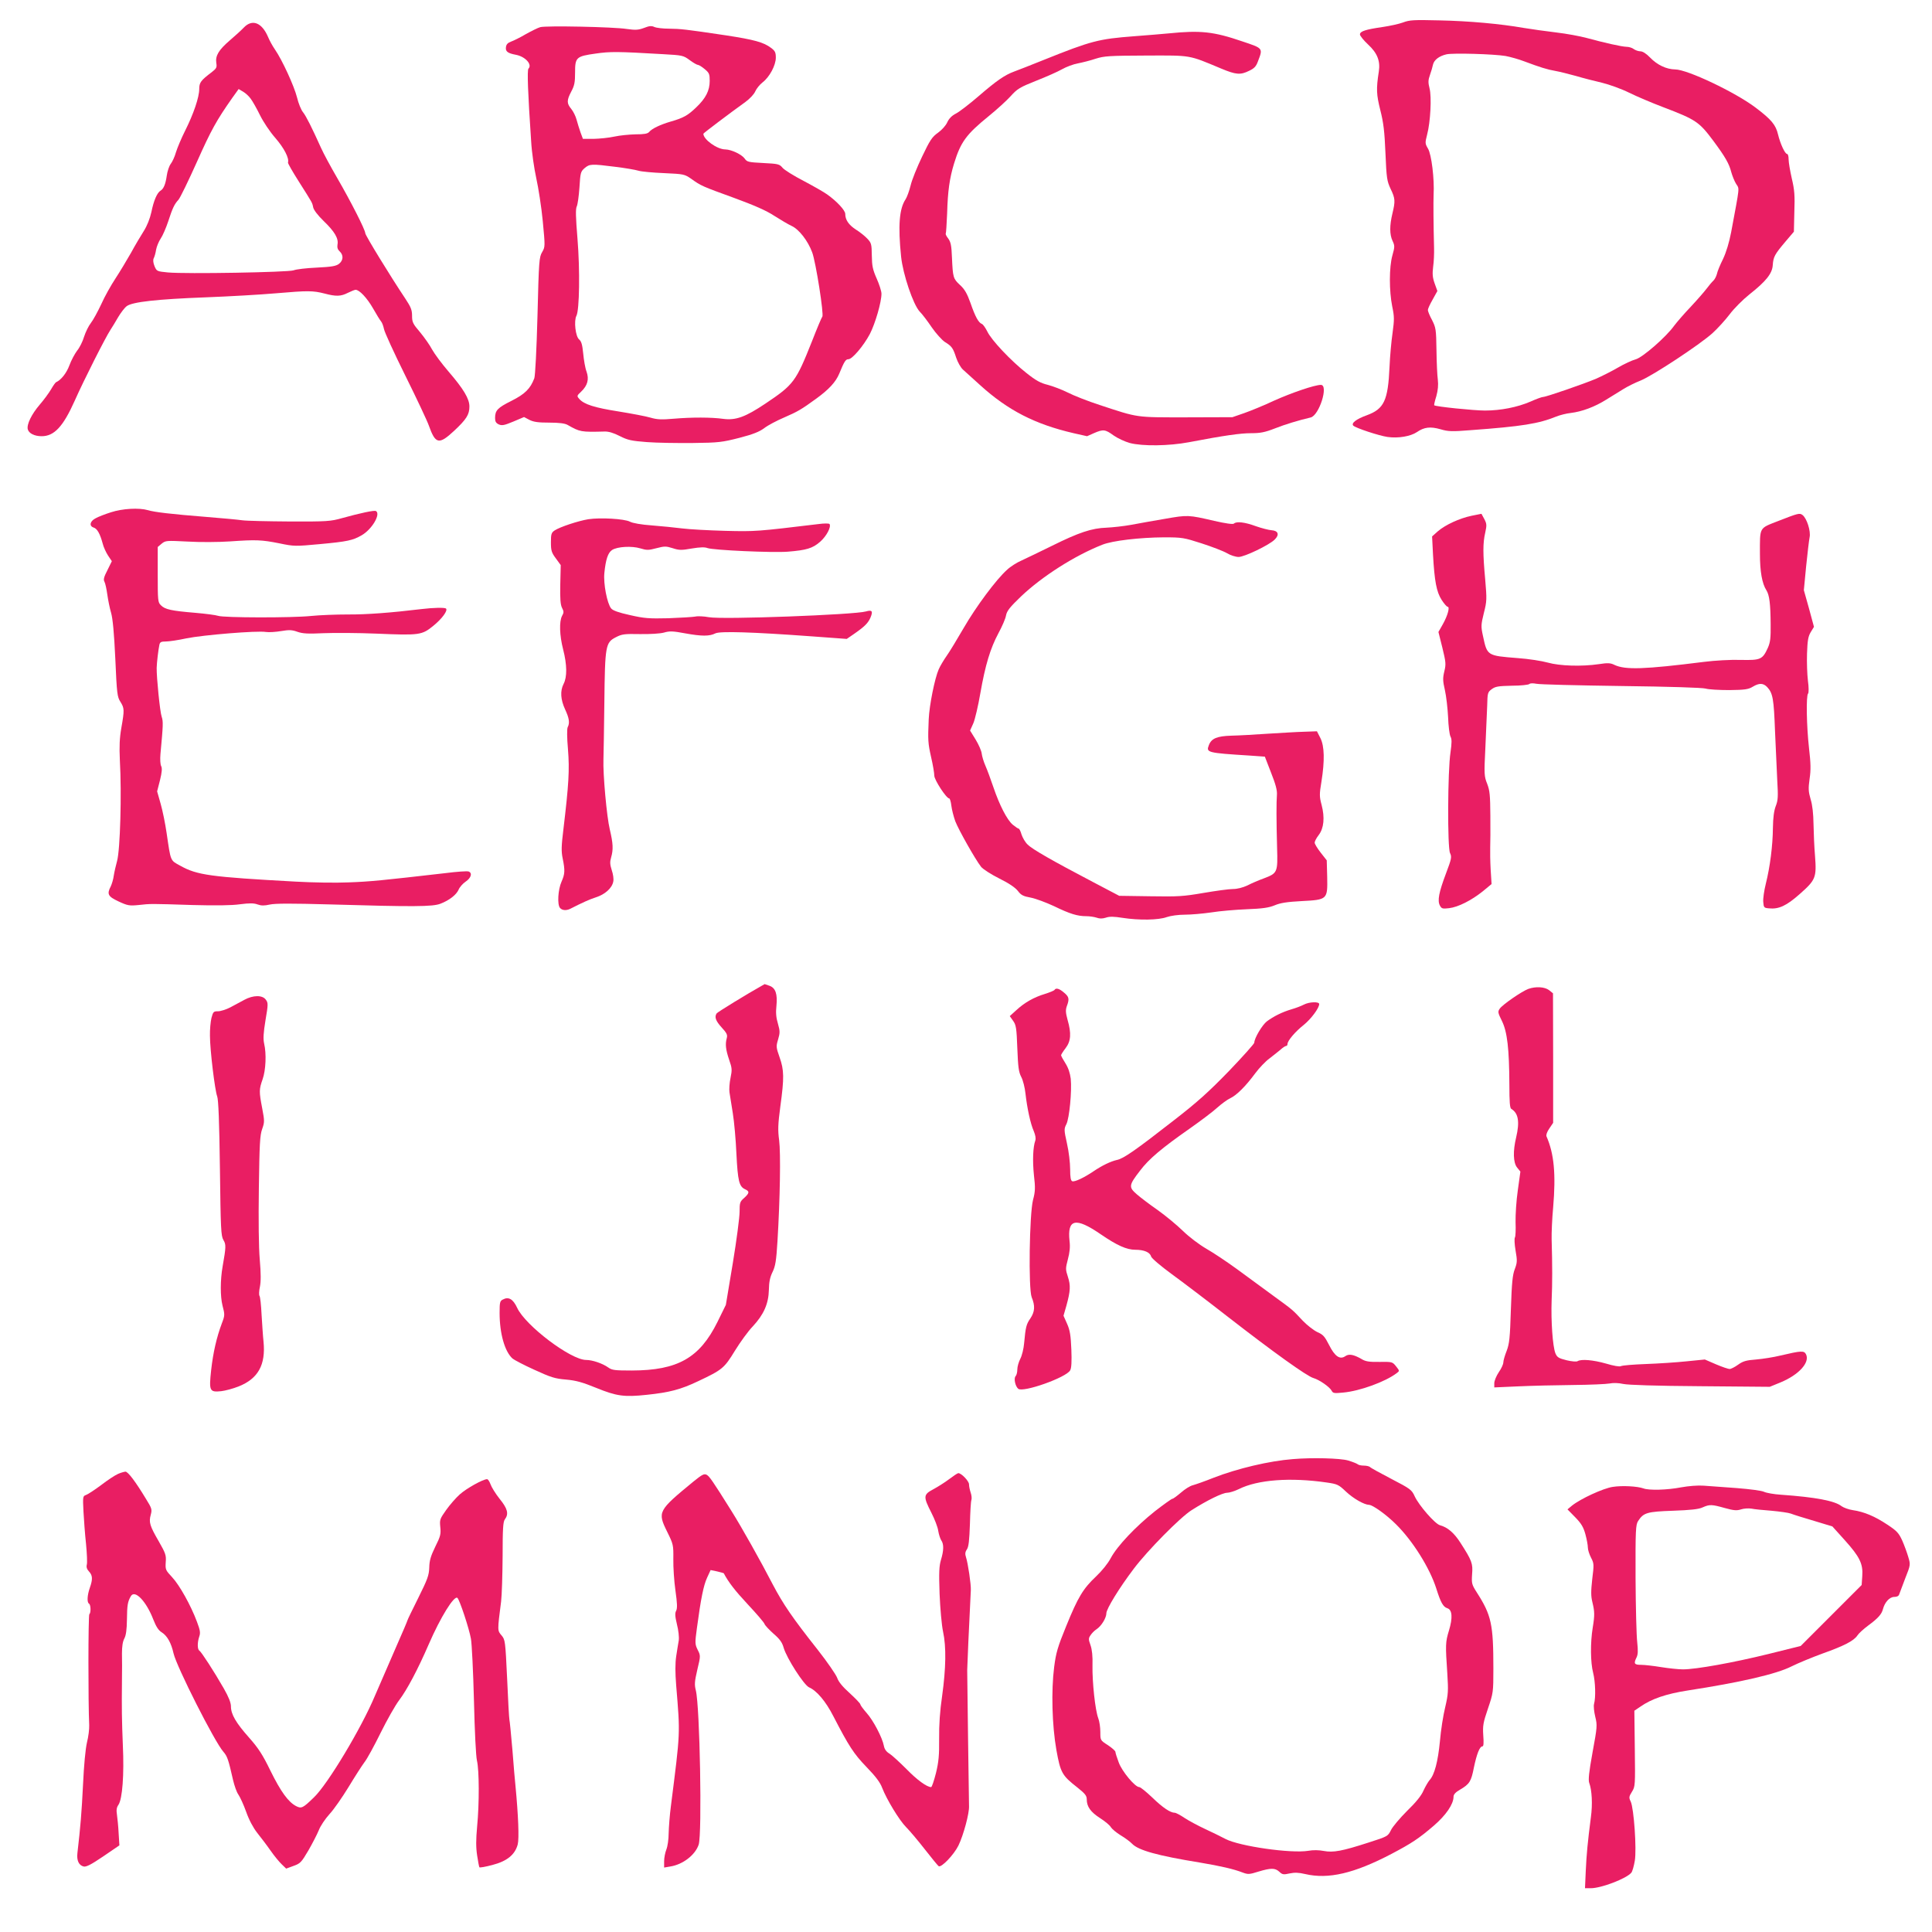
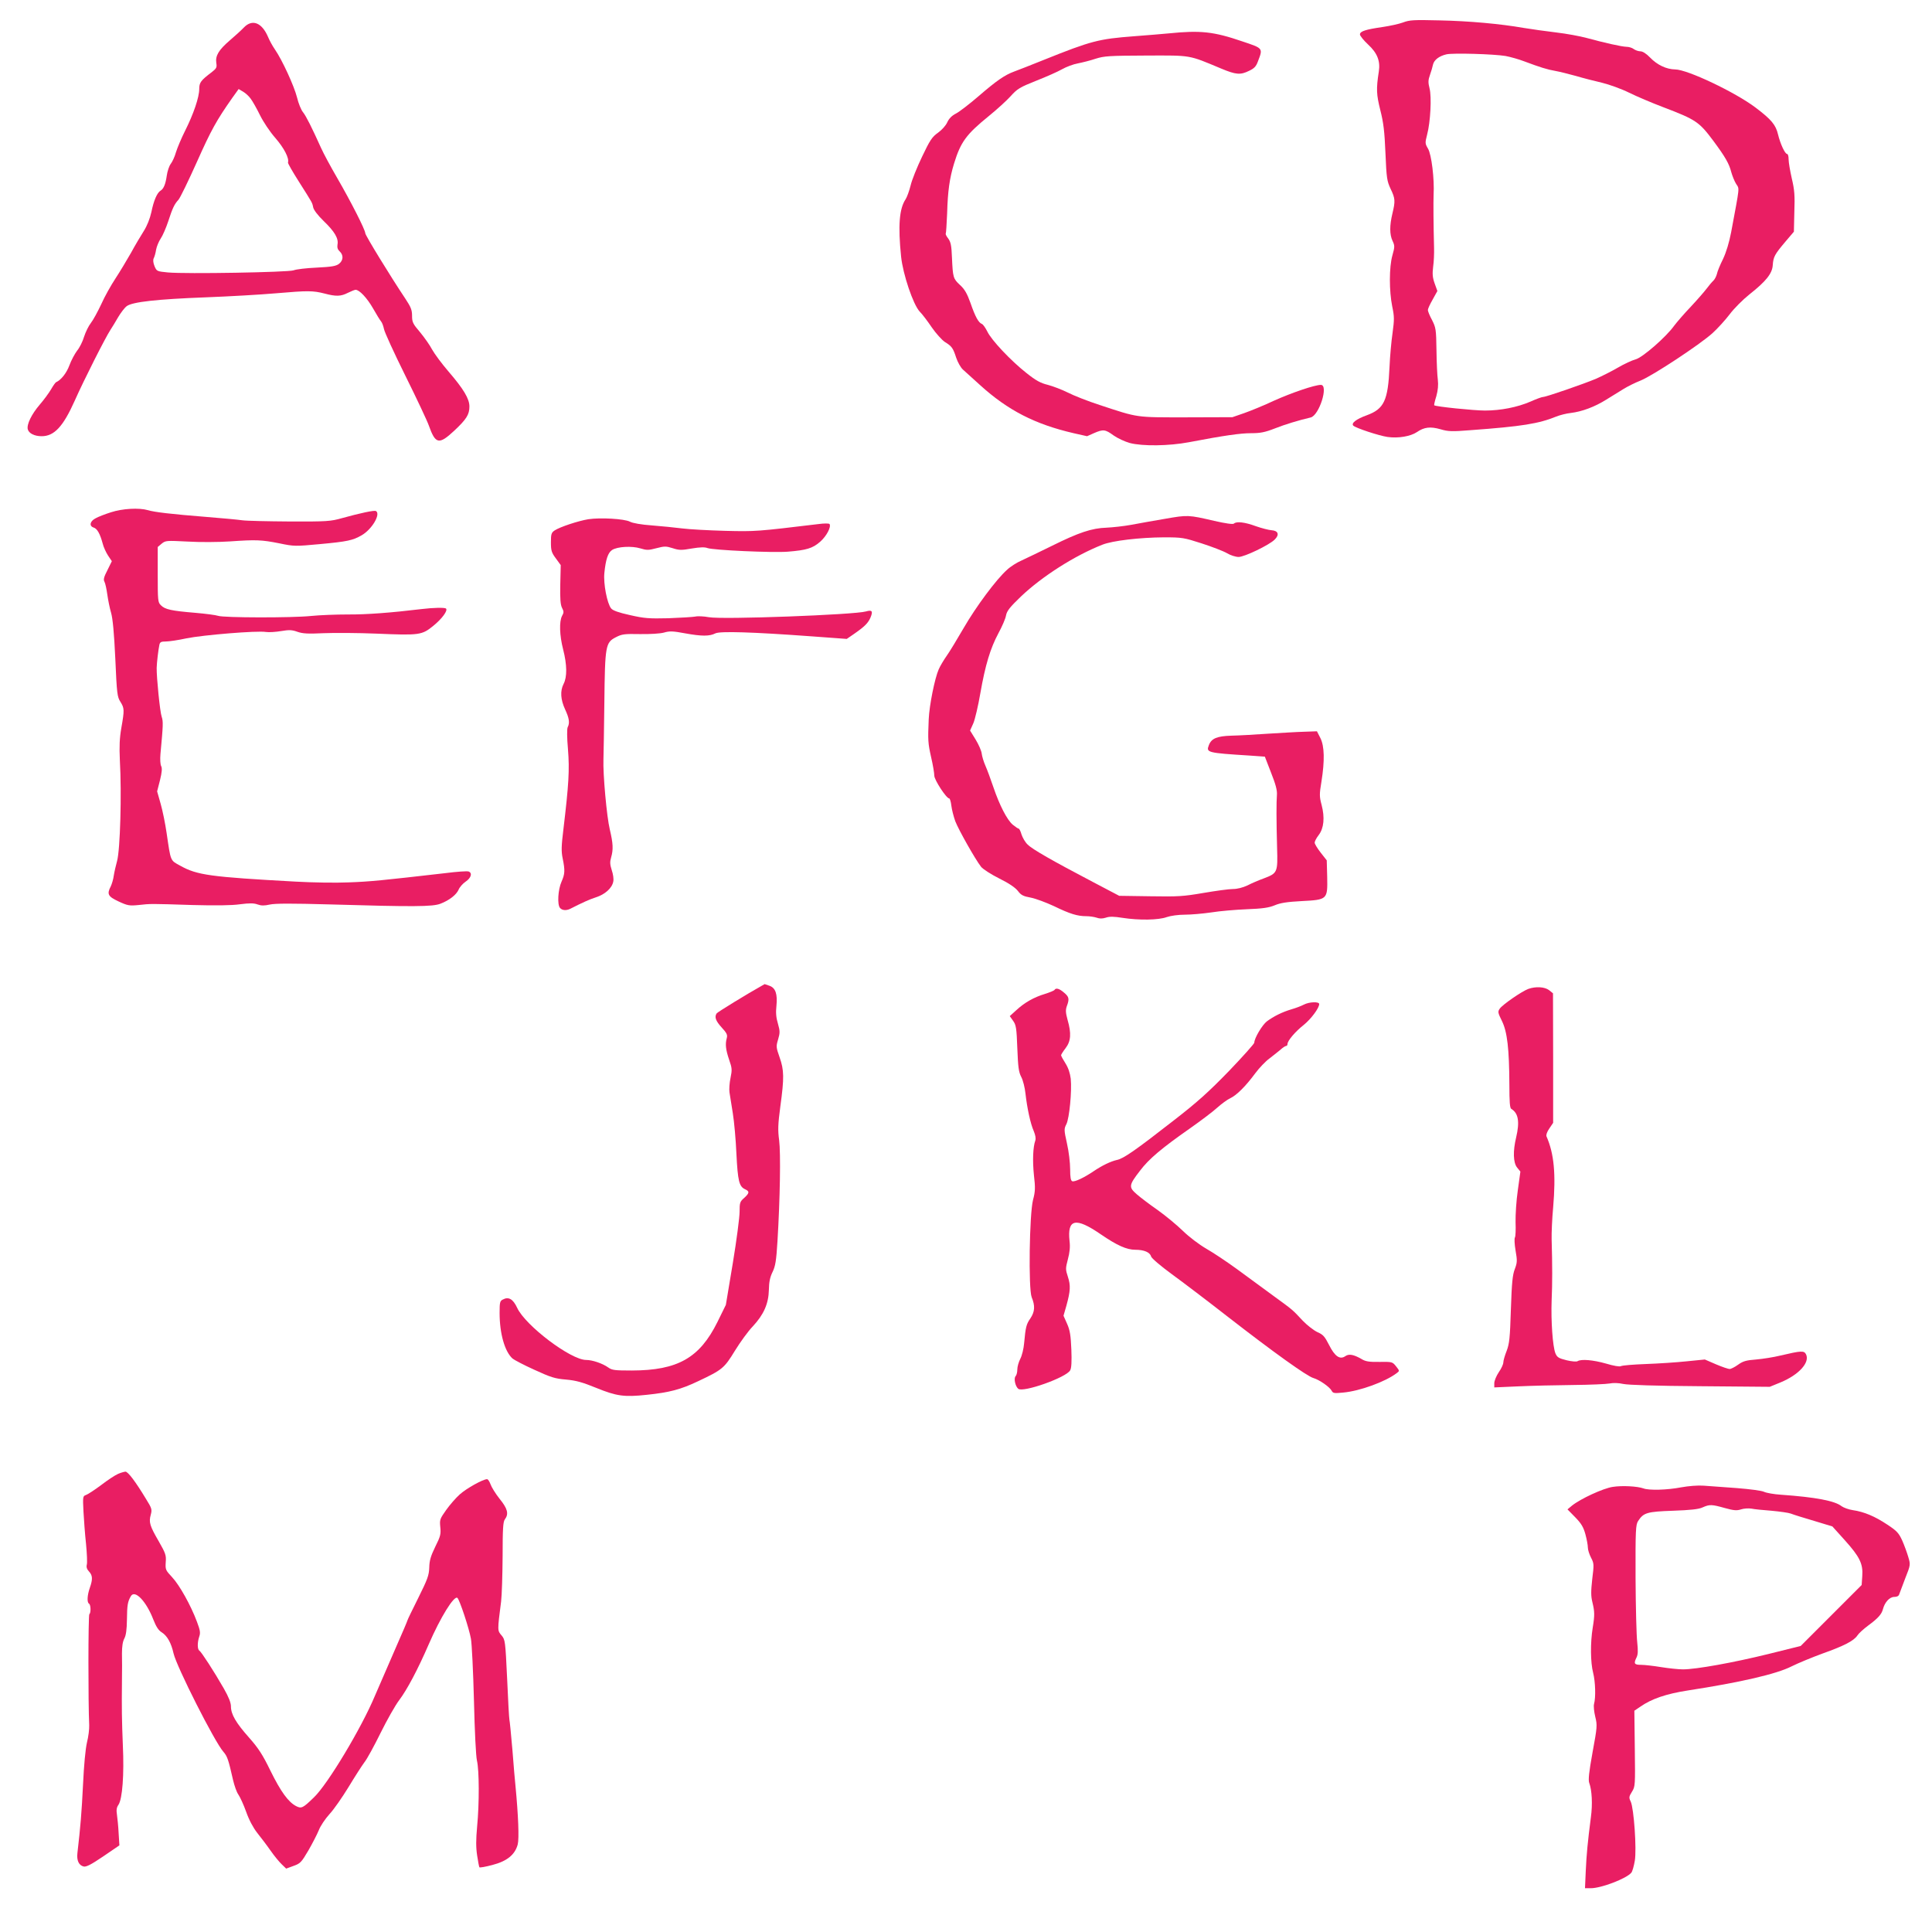
<svg xmlns="http://www.w3.org/2000/svg" version="1.0" width="1280pt" height="1280pt" viewBox="0 0 1280 1280" preserveAspectRatio="xMidYMid meet">
  <g transform="translate(0,1280) scale(0.1,-0.1)" fill="#e91e63" stroke="none">
    <path d="M9295 12651 c-27 -10 -88 -23 -135 -30 -111 -16 -150 -28 -150 -49 0 -9 24 -39 54 -67 61 -56 82 -110 71 -179 -18 -116 -16 -152 10 -256 21 -83 28 -140 34 -285 7 -166 10 -184 34 -236 31 -64 32 -81 12 -164 -19 -79 -19 -139 1 -181 15 -32 15 -39 -1 -96 -22 -78 -22 -235 -1 -339 14 -67 14 -86 2 -175 -8 -54 -17 -155 -20 -224 -10 -224 -36 -279 -150 -321 -70 -25 -106 -53 -90 -69 16 -16 171 -67 227 -75 71 -10 152 4 194 32 49 34 90 38 157 19 50 -15 76 -16 199 -6 342 25 451 43 567 90 25 10 68 21 97 24 74 9 158 40 236 89 37 23 89 55 115 71 26 16 76 41 112 55 79 32 392 238 476 314 33 30 84 86 113 124 29 39 88 98 132 133 109 86 151 138 154 194 4 55 13 71 83 154 l57 67 3 131 c4 108 1 147 -17 222 -11 49 -21 106 -21 126 0 20 -4 36 -10 36 -14 0 -45 67 -60 129 -15 64 -44 99 -150 179 -134 101 -451 252 -532 252 -57 1 -118 29 -166 79 -25 26 -49 41 -64 41 -13 0 -33 7 -44 15 -10 8 -32 15 -49 15 -32 1 -144 26 -265 59 -41 11 -131 28 -200 36 -69 8 -165 22 -215 30 -154 27 -362 46 -560 50 -167 4 -196 3 -240 -14z m680 -222 c32 -6 89 -22 125 -36 104 -39 152 -54 205 -63 28 -5 88 -20 135 -33 47 -14 125 -34 173 -45 49 -12 130 -41 180 -66 51 -25 152 -68 226 -96 218 -83 238 -97 333 -224 77 -104 104 -150 118 -206 7 -25 21 -60 32 -78 23 -37 26 -5 -33 -322 -13 -67 -32 -130 -53 -175 -19 -38 -38 -83 -41 -100 -4 -16 -15 -37 -24 -45 -9 -8 -29 -32 -44 -52 -15 -20 -62 -74 -105 -120 -44 -46 -93 -103 -111 -127 -53 -74 -209 -210 -255 -222 -23 -6 -75 -30 -116 -54 -41 -24 -107 -57 -145 -74 -86 -36 -332 -121 -352 -121 -8 0 -46 -14 -84 -31 -86 -37 -196 -59 -301 -59 -72 0 -328 26 -336 35 -2 1 4 29 14 60 11 40 14 74 10 109 -4 28 -8 116 -9 196 -2 138 -4 149 -29 199 -16 29 -28 59 -28 67 0 8 14 39 32 70 l31 56 -18 50 c-14 39 -16 63 -10 111 5 34 7 90 6 125 -4 154 -5 301 -3 352 6 104 -14 267 -37 305 -20 34 -20 38 -6 93 22 82 31 250 16 307 -10 39 -9 55 3 89 8 22 17 53 20 68 7 31 41 57 89 68 42 10 315 2 392 -11z" />
    <path d="M1615 12617 c-17 -18 -59 -56 -93 -85 -73 -63 -96 -101 -89 -149 5 -29 2 -36 -30 -61 -73 -55 -83 -69 -83 -112 0 -54 -38 -166 -94 -277 -24 -48 -51 -112 -60 -141 -8 -29 -24 -64 -35 -78 -10 -13 -22 -48 -26 -77 -8 -57 -21 -88 -41 -100 -23 -13 -46 -67 -61 -142 -10 -44 -28 -90 -50 -125 -19 -30 -58 -95 -85 -145 -28 -49 -74 -126 -103 -170 -29 -44 -72 -120 -94 -170 -23 -49 -54 -106 -69 -125 -15 -19 -35 -60 -45 -91 -9 -31 -30 -73 -46 -92 -15 -20 -39 -64 -51 -97 -19 -52 -56 -98 -88 -112 -4 -1 -20 -23 -34 -48 -15 -25 -48 -70 -74 -100 -55 -64 -88 -132 -80 -164 7 -27 44 -46 92 -46 83 0 142 63 219 235 61 138 204 420 237 470 11 17 34 54 51 84 18 30 43 63 57 73 38 28 203 46 521 58 156 6 367 18 469 27 210 18 243 18 321 -2 76 -20 107 -19 154 5 22 11 45 20 51 20 25 0 76 -54 116 -124 22 -39 46 -78 53 -86 7 -8 15 -31 19 -50 3 -19 67 -159 142 -310 75 -151 145 -300 155 -329 44 -124 67 -129 168 -35 81 76 101 107 101 161 0 51 -39 116 -138 231 -44 51 -93 117 -109 146 -15 29 -52 81 -80 115 -48 56 -53 67 -53 109 0 39 -8 58 -45 114 -97 145 -265 419 -265 433 0 22 -95 209 -186 366 -43 74 -91 163 -107 199 -61 135 -98 209 -119 236 -13 15 -31 60 -40 98 -19 76 -99 250 -147 319 -16 23 -36 60 -45 82 -41 96 -105 121 -161 62z m46 -471 c12 -16 40 -65 61 -108 22 -45 66 -111 103 -153 57 -66 92 -133 83 -162 -2 -4 30 -60 70 -123 95 -150 90 -141 97 -174 4 -18 31 -53 69 -90 73 -70 100 -116 92 -156 -3 -20 1 -33 14 -45 27 -25 25 -60 -4 -83 -20 -15 -48 -20 -148 -25 -68 -3 -136 -11 -153 -18 -35 -13 -714 -25 -833 -14 -72 7 -74 8 -88 41 -9 22 -11 41 -6 52 5 9 13 35 16 57 4 22 18 56 31 75 13 19 35 70 49 112 29 89 41 115 68 144 11 12 66 125 122 250 95 213 130 276 236 427 l41 57 29 -17 c16 -9 39 -30 51 -47z" />
-     <path d="M3579 12620 c-15 -4 -57 -25 -95 -46 -37 -22 -82 -44 -99 -50 -21 -8 -31 -18 -33 -37 -4 -28 12 -40 66 -50 63 -12 110 -65 83 -92 -9 -10 -4 -156 18 -481 4 -73 20 -181 34 -245 14 -63 34 -190 43 -284 16 -169 16 -170 -4 -205 -20 -33 -22 -59 -31 -421 -6 -227 -15 -398 -21 -415 -26 -69 -62 -105 -152 -150 -92 -46 -108 -63 -108 -114 0 -23 6 -33 25 -42 21 -9 36 -6 96 19 l71 30 36 -19 c28 -14 59 -18 132 -18 64 0 103 -5 120 -15 83 -47 88 -48 245 -44 27 1 60 -9 101 -30 53 -27 77 -32 180 -40 65 -5 202 -7 304 -6 172 2 194 5 308 34 93 24 134 41 166 65 23 18 82 49 131 70 90 39 114 53 213 125 84 61 129 110 152 165 34 83 43 96 61 96 25 0 100 88 142 167 36 70 77 211 77 267 0 17 -15 63 -32 101 -26 59 -31 83 -32 152 -1 76 -3 84 -31 113 -16 17 -50 44 -76 60 -47 31 -69 64 -69 103 0 23 -54 82 -120 129 -19 14 -89 54 -155 89 -66 34 -130 74 -141 88 -20 24 -29 26 -128 31 -97 5 -107 7 -122 29 -20 28 -88 60 -128 61 -55 0 -146 66 -146 104 0 4 179 139 278 210 30 22 58 52 66 71 8 18 29 44 48 59 46 35 88 113 88 164 0 35 -5 45 -32 65 -49 37 -110 54 -300 83 -268 40 -298 43 -375 44 -40 0 -83 5 -97 11 -19 9 -34 8 -69 -6 -38 -14 -56 -15 -114 -7 -86 14 -539 23 -574 12z m816 -179 c125 -7 132 -8 174 -39 24 -18 49 -32 55 -32 7 0 27 -13 45 -28 30 -25 33 -33 33 -78 0 -64 -26 -115 -89 -175 -55 -53 -84 -70 -168 -94 -69 -20 -126 -47 -144 -69 -10 -12 -33 -16 -90 -16 -42 -1 -105 -7 -141 -15 -36 -8 -97 -14 -137 -15 l-71 0 -16 43 c-8 23 -20 61 -26 84 -6 23 -22 55 -35 71 -31 37 -31 57 0 116 21 39 25 61 25 125 0 101 7 108 136 126 98 14 141 14 449 -4z m-320 -746 c66 -8 136 -20 155 -26 19 -6 96 -13 170 -16 131 -6 135 -7 180 -38 64 -46 71 -49 283 -126 136 -50 214 -84 267 -119 41 -26 93 -57 115 -67 48 -22 107 -97 136 -175 24 -64 79 -414 67 -426 -4 -4 -35 -77 -68 -162 -107 -269 -121 -288 -309 -414 -133 -89 -196 -112 -280 -101 -78 11 -208 11 -326 1 -81 -7 -111 -6 -155 7 -30 9 -126 27 -212 41 -159 25 -229 47 -260 83 -17 19 -17 21 12 48 43 41 54 82 36 133 -9 23 -18 77 -22 119 -6 60 -12 81 -27 94 -24 19 -36 123 -18 157 20 38 24 303 7 510 -12 145 -13 198 -5 214 6 12 14 68 18 126 6 98 8 105 34 128 33 28 45 29 202 9z" />
    <path d="M7745 12579 c-44 -4 -147 -13 -230 -19 -236 -18 -284 -30 -600 -157 -82 -33 -171 -68 -196 -77 -62 -23 -114 -58 -239 -166 -57 -49 -123 -100 -146 -112 -28 -14 -47 -34 -58 -58 -9 -21 -36 -51 -61 -69 -40 -28 -54 -50 -106 -159 -33 -69 -68 -155 -76 -191 -9 -36 -24 -77 -33 -91 -42 -62 -51 -175 -30 -380 12 -117 80 -318 123 -364 18 -18 54 -66 81 -106 27 -39 66 -82 85 -95 47 -29 55 -40 76 -105 10 -30 30 -65 44 -78 14 -12 66 -59 115 -104 184 -167 364 -259 619 -318 l89 -20 45 20 c62 27 75 26 131 -15 27 -19 75 -41 107 -50 85 -22 258 -20 391 5 236 45 342 60 414 60 60 0 91 6 155 31 71 28 157 54 238 73 57 13 121 216 68 216 -41 0 -193 -52 -309 -104 -66 -31 -156 -68 -199 -83 l-78 -27 -305 -1 c-340 0 -314 -4 -575 82 -77 25 -171 62 -210 82 -38 19 -98 42 -132 51 -49 12 -79 28 -143 79 -104 82 -232 218 -259 275 -12 24 -28 47 -36 50 -22 8 -44 48 -75 138 -23 64 -39 92 -70 120 -45 42 -47 49 -53 181 -3 80 -8 104 -25 127 -12 15 -19 30 -16 33 2 2 6 62 9 133 4 147 16 233 46 331 44 143 81 193 230 314 53 43 118 102 145 132 44 49 61 59 169 102 66 26 143 60 171 76 28 16 76 34 105 39 30 6 83 19 118 31 57 18 90 20 335 21 303 1 278 5 496 -86 98 -41 128 -44 186 -15 34 16 46 29 58 62 34 89 36 86 -104 133 -190 65 -276 74 -485 53z" />
    <path d="M735 9406 c-38 -12 -85 -30 -102 -40 -37 -19 -44 -51 -13 -61 24 -7 43 -42 60 -105 6 -25 23 -61 36 -81 l25 -37 -29 -59 c-24 -46 -28 -63 -20 -77 6 -11 14 -49 19 -85 5 -36 16 -91 25 -121 11 -38 20 -134 28 -305 10 -231 13 -253 34 -285 26 -42 27 -53 6 -172 -12 -69 -14 -124 -10 -213 13 -226 2 -594 -18 -668 -8 -29 -18 -72 -22 -97 -3 -25 -13 -57 -20 -72 -27 -52 -19 -67 51 -100 60 -28 72 -30 133 -24 82 9 75 9 358 0 152 -4 258 -3 314 5 63 8 91 8 116 -1 25 -9 45 -9 81 -1 35 8 146 8 398 1 551 -16 682 -16 734 5 59 23 105 59 120 94 6 15 27 39 46 52 36 24 46 57 20 67 -8 4 -79 -1 -157 -11 -418 -48 -496 -56 -638 -61 -85 -4 -243 -1 -350 5 -567 31 -654 43 -765 105 -68 37 -63 26 -91 216 -9 63 -27 151 -40 196 l-23 81 19 74 c13 53 15 79 8 93 -6 10 -8 46 -5 80 18 193 19 216 8 248 -11 31 -34 259 -33 323 1 36 11 121 18 153 4 18 11 22 43 22 21 0 83 9 137 21 109 22 468 52 526 42 20 -3 65 0 101 6 53 9 72 8 108 -5 35 -12 69 -14 174 -9 72 3 229 2 350 -3 285 -12 300 -10 376 52 58 47 97 101 84 114 -8 8 -86 6 -160 -3 -207 -25 -370 -37 -490 -36 -77 0 -187 -4 -245 -10 -126 -13 -581 -12 -615 1 -14 5 -82 14 -152 20 -156 13 -200 22 -227 50 -20 19 -21 31 -21 203 l0 183 26 22 c26 21 31 21 173 14 80 -5 206 -4 279 1 173 12 209 11 329 -13 96 -20 105 -20 266 -5 185 17 219 25 277 58 69 39 129 141 96 161 -10 7 -103 -13 -226 -47 -74 -21 -100 -23 -345 -22 -146 1 -287 4 -315 8 -27 4 -133 14 -235 22 -239 19 -347 32 -390 45 -59 17 -168 11 -245 -14z" />
-     <path d="M9750 9383 c-81 -17 -174 -60 -224 -103 l-38 -34 6 -120 c10 -177 23 -247 57 -300 16 -25 34 -46 40 -46 16 0 1 -57 -32 -116 l-29 -51 26 -104 c23 -95 25 -109 13 -157 -11 -46 -10 -64 4 -125 9 -40 18 -120 21 -178 2 -58 9 -116 16 -129 9 -17 9 -40 0 -104 -19 -123 -21 -634 -3 -668 12 -26 10 -37 -27 -135 -47 -125 -58 -180 -40 -213 11 -20 17 -22 60 -17 61 7 149 52 224 112 l58 48 -6 96 c-3 53 -4 119 -3 146 1 28 2 122 1 210 -1 137 -4 168 -21 212 -20 50 -21 63 -12 240 5 104 10 228 12 277 2 85 3 90 30 110 24 18 44 21 134 23 58 0 110 6 115 11 6 6 25 6 46 2 20 -5 273 -11 562 -15 328 -4 538 -11 560 -17 19 -6 90 -10 157 -10 103 1 127 5 155 22 43 26 70 25 96 -2 38 -41 44 -79 52 -293 5 -115 12 -264 15 -330 6 -101 5 -127 -10 -165 -12 -31 -18 -77 -19 -145 -1 -117 -19 -258 -47 -370 -11 -44 -19 -98 -17 -120 3 -38 5 -40 37 -43 66 -7 117 17 205 95 105 93 112 108 101 252 -5 58 -9 153 -10 211 -1 68 -7 126 -19 164 -15 52 -16 71 -7 136 9 59 8 102 -4 205 -16 143 -20 346 -6 360 5 6 5 42 -1 85 -5 41 -8 122 -6 180 3 85 7 112 24 141 l22 36 -33 122 -34 121 15 157 c9 87 19 173 23 193 9 40 -18 126 -47 148 -19 14 -26 13 -164 -41 -125 -49 -118 -37 -118 -216 0 -117 14 -197 43 -242 20 -32 27 -90 28 -225 1 -90 -2 -118 -18 -155 -36 -79 -48 -84 -182 -81 -65 2 -171 -4 -241 -13 -397 -50 -522 -54 -594 -20 -26 13 -45 14 -102 5 -117 -17 -260 -12 -339 10 -39 11 -128 25 -200 30 -203 16 -202 15 -230 147 -14 63 -13 74 6 152 20 78 20 92 9 220 -16 174 -16 243 0 312 11 50 10 59 -6 90 l-19 35 -65 -13z" />
    <path d="M7720 9363 c-74 -13 -175 -30 -225 -40 -49 -9 -123 -17 -164 -19 -97 -3 -184 -32 -361 -120 -80 -39 -170 -83 -201 -97 -31 -13 -75 -41 -97 -62 -72 -64 -206 -245 -287 -385 -43 -74 -93 -157 -113 -185 -19 -27 -43 -67 -53 -90 -26 -59 -62 -238 -66 -330 -6 -140 -5 -158 16 -252 12 -51 21 -106 21 -122 0 -28 80 -151 99 -151 4 0 11 -21 14 -48 3 -26 15 -72 26 -103 22 -57 132 -252 171 -302 12 -15 66 -50 120 -77 65 -32 107 -61 124 -83 21 -28 36 -35 85 -44 32 -6 101 -32 153 -56 107 -52 156 -67 215 -67 23 0 54 -5 69 -10 19 -7 37 -7 60 0 25 9 54 8 111 -1 110 -17 239 -15 293 5 26 9 77 16 120 16 41 0 120 7 175 15 55 9 161 18 235 21 104 4 146 10 185 26 37 16 83 23 178 28 172 9 173 10 170 161 l-3 109 -40 51 c-22 28 -40 58 -40 66 0 9 12 32 27 51 34 45 41 115 19 199 -15 56 -15 71 -1 155 22 139 20 234 -7 288 l-23 45 -85 -3 c-47 -1 -155 -8 -240 -13 -85 -6 -194 -12 -242 -13 -95 -3 -132 -18 -149 -63 -19 -49 -12 -51 273 -69 l98 -7 41 -106 c31 -78 41 -117 39 -146 -4 -50 -4 -168 1 -351 5 -165 3 -169 -89 -204 -31 -11 -80 -32 -107 -46 -32 -15 -68 -24 -97 -24 -26 0 -113 -12 -195 -26 -134 -23 -168 -25 -353 -22 l-205 3 -175 92 c-267 140 -402 217 -432 248 -16 15 -33 45 -40 66 -6 22 -15 39 -19 39 -4 0 -22 12 -39 26 -38 32 -88 129 -129 250 -17 50 -40 113 -52 140 -12 27 -23 64 -25 82 -2 18 -20 59 -40 92 l-37 60 22 49 c11 27 32 116 46 198 33 188 66 297 120 398 24 44 47 97 50 117 6 31 25 55 100 127 139 132 355 270 538 342 67 27 248 48 408 49 121 0 132 -2 250 -40 68 -22 144 -51 168 -65 23 -14 58 -25 77 -25 39 0 203 79 239 115 33 32 24 59 -20 62 -18 1 -65 13 -105 27 -73 27 -129 33 -145 17 -6 -6 -56 1 -130 18 -172 40 -176 40 -325 14z" />
    <path d="M3898 9360 c-67 -11 -188 -51 -223 -74 -22 -15 -25 -24 -25 -79 0 -55 4 -68 33 -107 l32 -44 -3 -128 c-2 -96 1 -135 12 -156 12 -23 12 -31 0 -52 -20 -37 -17 -130 7 -223 26 -101 27 -182 3 -228 -24 -47 -20 -104 10 -169 27 -58 32 -90 17 -118 -5 -10 -5 -69 2 -147 11 -136 5 -234 -30 -527 -14 -114 -15 -148 -5 -196 16 -79 15 -102 -8 -154 -23 -52 -29 -150 -10 -173 14 -17 42 -19 68 -6 83 42 124 61 170 76 60 19 107 61 115 104 4 17 -1 50 -10 76 -12 38 -13 54 -4 85 15 52 13 92 -9 185 -20 82 -46 367 -42 465 1 30 4 199 6 375 4 379 8 398 76 433 40 21 57 23 160 21 68 -1 133 3 159 10 37 11 60 10 140 -5 110 -20 162 -20 201 0 32 15 242 9 638 -20 l232 -17 48 33 c72 50 93 72 109 108 18 43 11 53 -30 41 -75 -22 -955 -55 -1041 -38 -33 6 -74 8 -90 4 -17 -3 -97 -8 -178 -11 -129 -3 -159 -1 -255 21 -73 16 -113 30 -124 44 -27 33 -52 165 -45 234 9 91 24 135 51 153 35 23 131 28 187 11 43 -13 54 -13 107 1 54 14 63 14 108 0 43 -14 58 -14 126 -2 54 9 86 10 104 3 37 -14 431 -32 533 -24 123 10 164 22 214 66 42 37 74 98 62 117 -3 5 -36 5 -73 0 -408 -49 -416 -50 -618 -45 -110 3 -238 10 -285 16 -47 6 -137 15 -201 20 -70 5 -128 15 -146 25 -38 19 -195 28 -275 16z" />
    <path d="M5045 6268 c-88 -49 -291 -173 -297 -182 -16 -24 -6 -50 33 -93 34 -37 40 -49 34 -71 -11 -40 -7 -76 16 -144 19 -54 20 -66 9 -119 -7 -32 -10 -76 -7 -96 3 -21 13 -83 22 -138 9 -55 20 -176 24 -270 9 -179 18 -216 57 -234 31 -14 30 -25 -6 -58 -28 -24 -30 -32 -30 -91 0 -36 -20 -190 -45 -341 l-46 -276 -56 -114 c-118 -238 -263 -320 -566 -321 -113 0 -132 2 -157 20 -38 27 -105 50 -147 50 -101 0 -403 228 -457 346 -27 58 -57 75 -95 54 -19 -9 -21 -20 -21 -89 0 -136 34 -256 86 -302 11 -9 75 -43 144 -74 109 -50 136 -59 210 -65 67 -6 109 -18 200 -55 135 -55 185 -62 335 -46 152 16 224 35 340 90 161 76 173 86 244 202 35 57 88 130 118 161 73 78 105 151 107 242 1 52 7 83 24 118 19 39 25 73 33 205 17 279 22 584 11 669 -9 66 -8 104 8 224 26 190 25 240 -5 325 -23 66 -24 72 -10 118 13 44 13 56 -1 105 -12 39 -15 74 -10 117 8 80 -6 120 -46 134 -17 6 -31 11 -32 11 -1 0 -10 -6 -21 -12z" />
    <path d="M10125 6248 c-43 -16 -172 -105 -189 -131 -14 -20 -12 -27 15 -82 35 -71 48 -184 49 -422 0 -114 3 -154 13 -160 47 -28 56 -86 32 -188 -22 -91 -20 -167 6 -200 l22 -27 -17 -123 c-10 -68 -16 -163 -15 -212 2 -48 0 -94 -4 -101 -5 -6 -3 -46 4 -87 12 -68 11 -80 -5 -123 -15 -38 -20 -89 -26 -267 -6 -191 -10 -227 -28 -275 -12 -30 -22 -64 -22 -76 0 -12 -13 -41 -30 -65 -16 -24 -30 -57 -30 -73 l0 -28 158 7 c86 4 249 8 362 9 113 1 223 6 244 10 24 5 59 4 90 -3 34 -7 215 -13 511 -15 l460 -4 71 29 c121 50 195 131 170 185 -13 27 -30 26 -171 -7 -44 -11 -116 -22 -160 -26 -66 -5 -87 -11 -119 -34 -22 -16 -48 -29 -57 -29 -9 0 -50 14 -90 31 l-74 32 -120 -12 c-66 -7 -187 -15 -270 -18 -82 -3 -157 -9 -166 -14 -9 -5 -49 2 -99 17 -84 24 -164 31 -188 16 -7 -5 -40 -2 -73 6 -53 13 -63 20 -74 46 -18 45 -30 213 -25 351 5 113 5 229 0 405 -1 41 3 136 10 210 19 222 6 357 -44 471 -4 9 3 30 19 53 l25 37 0 429 -1 429 -26 21 c-29 22 -88 26 -138 8z" />
    <path d="M6986 6241 c-3 -4 -31 -16 -63 -26 -73 -22 -135 -57 -190 -108 l-43 -39 22 -31 c20 -28 23 -48 28 -182 5 -126 9 -157 26 -190 12 -22 24 -72 28 -110 11 -97 33 -200 55 -249 11 -27 15 -49 10 -63 -15 -42 -19 -131 -9 -228 10 -85 9 -109 -6 -165 -24 -95 -31 -587 -9 -644 24 -58 21 -96 -8 -140 -28 -40 -32 -58 -42 -166 -3 -35 -14 -81 -25 -102 -11 -21 -20 -53 -20 -71 0 -18 -5 -38 -11 -44 -14 -14 -3 -67 17 -84 32 -27 319 75 344 122 9 15 11 59 8 138 -4 93 -9 127 -28 170 l-24 54 19 66 c27 98 29 134 10 192 -16 49 -16 55 0 116 12 45 16 81 11 121 -16 147 40 159 206 45 108 -74 172 -103 230 -103 58 0 97 -17 104 -44 3 -12 63 -63 138 -118 73 -53 240 -180 372 -283 296 -230 524 -394 566 -405 40 -12 106 -58 120 -83 9 -18 17 -19 78 -13 109 10 278 71 354 129 19 14 19 15 -5 45 -24 30 -26 30 -110 29 -70 -1 -93 3 -120 20 -51 29 -82 35 -106 18 -36 -25 -70 -1 -108 75 -28 55 -39 68 -76 84 -24 11 -68 45 -97 75 -72 77 -64 70 -197 167 -66 48 -174 127 -240 176 -66 48 -157 109 -203 135 -48 28 -114 78 -155 118 -40 39 -115 101 -167 138 -52 36 -115 84 -139 105 -54 47 -53 59 22 156 59 78 142 148 332 281 71 50 152 111 179 136 28 25 67 54 87 63 42 20 101 78 166 166 26 35 68 79 93 97 25 19 57 45 73 58 15 14 32 25 37 25 6 0 10 6 10 13 0 22 52 83 108 127 48 39 102 111 102 138 0 17 -66 15 -102 -4 -17 -9 -54 -23 -82 -31 -61 -18 -119 -47 -163 -80 -31 -24 -83 -112 -83 -141 0 -7 -76 -92 -168 -188 -134 -138 -209 -206 -368 -329 -250 -195 -330 -251 -374 -260 -41 -9 -99 -37 -155 -75 -62 -42 -125 -72 -141 -66 -10 4 -14 25 -14 80 0 42 -9 118 -21 170 -20 90 -20 97 -4 128 20 40 37 219 29 301 -5 38 -16 72 -35 102 -16 25 -29 49 -29 54 0 4 13 25 30 47 35 46 39 97 13 187 -13 48 -14 65 -5 91 18 48 15 62 -19 90 -31 27 -54 33 -63 17z" />
-     <path d="M1619 6176 c-24 -13 -66 -35 -93 -50 -27 -14 -64 -26 -82 -26 -29 0 -32 -3 -43 -44 -6 -25 -11 -78 -10 -118 0 -94 33 -364 48 -402 8 -21 14 -168 18 -475 5 -403 7 -449 23 -476 18 -30 18 -45 -5 -175 -16 -90 -16 -199 -1 -259 16 -61 16 -66 -4 -118 -35 -93 -58 -194 -71 -310 -15 -138 -11 -148 66 -140 27 3 80 17 117 32 128 51 179 143 164 295 -4 36 -9 117 -13 180 -3 63 -9 120 -14 125 -4 6 -3 33 3 60 7 35 7 87 -1 180 -7 81 -9 260 -6 473 4 291 7 351 22 392 16 46 16 53 0 138 -21 110 -21 124 3 192 21 60 26 168 10 236 -7 31 -5 70 9 155 18 105 18 115 2 136 -22 31 -83 31 -142 -1z" />
-     <path d="M8565 3133 c-155 -12 -367 -62 -526 -124 -57 -23 -118 -44 -136 -49 -18 -4 -53 -26 -79 -49 -26 -22 -51 -41 -57 -41 -5 0 -57 -37 -115 -82 -127 -101 -250 -230 -293 -311 -19 -36 -59 -85 -97 -121 -86 -81 -120 -137 -198 -329 -57 -139 -68 -178 -80 -272 -20 -156 -14 -386 15 -550 27 -149 37 -168 137 -246 53 -42 64 -56 64 -80 0 -48 25 -84 89 -125 33 -21 65 -48 71 -60 7 -11 35 -35 64 -53 29 -17 64 -43 76 -56 42 -44 168 -79 450 -125 137 -23 224 -43 283 -66 35 -13 44 -13 104 6 83 25 111 25 139 -1 20 -19 28 -20 68 -11 33 7 61 6 103 -4 154 -36 325 4 573 134 131 69 180 101 280 187 80 69 130 142 130 191 0 15 13 30 43 47 63 37 74 54 92 147 19 90 38 140 57 140 7 0 9 23 5 73 -4 64 -1 83 31 177 35 103 36 108 36 265 0 294 -13 354 -110 505 -33 52 -35 59 -31 120 6 72 -1 90 -78 210 -42 65 -84 101 -135 115 -33 9 -139 131 -167 191 -20 44 -28 50 -155 116 -73 38 -137 73 -142 79 -6 5 -24 9 -41 9 -17 0 -35 4 -40 9 -6 5 -34 16 -64 25 -51 15 -237 20 -366 9z m225 -155 c70 -10 79 -14 127 -60 50 -47 121 -87 153 -88 24 0 115 -65 178 -128 111 -109 225 -291 268 -427 29 -92 45 -121 73 -130 33 -10 36 -64 11 -147 -24 -78 -24 -94 -11 -288 7 -113 6 -134 -14 -220 -13 -52 -29 -153 -35 -225 -13 -135 -36 -224 -69 -259 -10 -12 -28 -43 -40 -69 -13 -32 -50 -78 -109 -135 -48 -48 -97 -106 -107 -128 -20 -40 -22 -41 -150 -82 -173 -56 -232 -67 -295 -55 -31 6 -70 7 -102 1 -114 -19 -455 30 -548 78 -30 16 -92 46 -137 67 -45 21 -105 53 -134 72 -28 19 -58 35 -66 35 -29 0 -80 34 -149 101 -40 38 -78 69 -86 69 -28 0 -114 103 -136 163 -12 32 -22 63 -22 70 0 7 -23 27 -50 45 -50 32 -50 32 -50 87 0 30 -6 72 -14 92 -20 52 -40 239 -38 349 2 61 -3 105 -13 134 -14 39 -14 46 0 66 8 13 26 31 40 40 32 21 65 75 65 106 0 28 84 166 181 294 91 121 309 342 384 389 104 66 205 115 235 115 15 0 50 11 77 24 125 63 343 79 583 44z" />
    <path d="M782 3035 c-19 -8 -69 -41 -112 -74 -44 -33 -89 -62 -101 -66 -20 -7 -21 -11 -16 -109 3 -55 10 -152 17 -215 6 -63 9 -125 5 -138 -4 -16 1 -30 15 -45 24 -26 25 -51 5 -108 -17 -49 -20 -96 -5 -105 12 -7 13 -62 2 -69 -8 -4 -8 -595 -1 -736 1 -25 -5 -76 -15 -115 -10 -44 -20 -149 -26 -280 -9 -183 -17 -279 -37 -451 -6 -50 9 -82 41 -90 17 -4 49 12 130 67 l107 73 -5 80 c-2 45 -8 100 -11 122 -5 31 -3 49 10 67 26 40 38 200 29 392 -7 171 -8 242 -6 435 1 58 1 137 0 175 0 47 5 80 16 100 11 21 16 58 17 125 1 96 5 119 26 155 26 45 101 -32 148 -153 19 -48 34 -73 57 -87 36 -23 62 -69 78 -140 21 -89 271 -584 330 -651 26 -30 33 -50 64 -187 9 -38 24 -81 35 -96 11 -16 35 -67 52 -115 19 -54 47 -106 73 -139 23 -29 63 -81 88 -117 25 -36 59 -77 75 -92 l29 -28 49 18 c45 16 52 24 98 102 27 47 58 107 69 134 10 27 42 75 71 107 29 31 85 112 126 179 41 68 88 141 105 164 18 22 66 111 108 196 42 85 97 182 122 215 53 70 124 204 196 370 78 180 170 329 191 308 15 -15 77 -202 89 -270 6 -32 15 -215 20 -408 5 -210 13 -370 20 -400 15 -63 16 -283 1 -437 -8 -87 -8 -137 0 -190 6 -40 13 -76 15 -79 2 -4 41 3 86 15 97 25 150 68 168 136 10 38 4 192 -15 390 -3 25 -12 131 -20 235 -9 105 -18 195 -20 201 -2 7 -9 128 -15 270 -12 253 -13 260 -37 289 -28 32 -28 31 -3 225 5 41 9 176 10 300 0 181 3 229 15 244 27 36 18 71 -35 136 -27 34 -54 78 -60 96 -7 19 -17 34 -23 34 -27 0 -135 -60 -180 -100 -26 -23 -67 -70 -91 -104 -41 -58 -44 -64 -39 -113 5 -47 1 -62 -33 -130 -30 -62 -39 -91 -40 -138 -2 -53 -11 -77 -73 -202 -39 -78 -71 -144 -71 -147 0 -3 -35 -86 -78 -183 -43 -98 -105 -241 -138 -318 -89 -213 -312 -585 -404 -673 -73 -71 -83 -76 -118 -58 -52 27 -102 96 -170 234 -52 107 -80 150 -142 220 -88 99 -120 155 -120 207 0 24 -15 62 -47 118 -64 112 -149 243 -162 251 -14 9 -14 54 -1 93 9 25 6 42 -15 98 -40 108 -116 244 -165 296 -43 46 -45 50 -42 99 4 46 -1 59 -46 138 -60 103 -67 127 -53 177 9 34 7 42 -31 103 -70 116 -120 182 -137 182 -9 -1 -31 -7 -49 -15z" />
-     <path d="M4595 2985 c-236 -194 -240 -201 -175 -333 41 -83 42 -88 41 -181 -1 -53 5 -147 14 -209 12 -84 13 -117 5 -133 -9 -16 -8 -37 5 -91 10 -39 15 -85 12 -106 -4 -20 -11 -68 -17 -105 -7 -48 -7 -107 0 -195 27 -327 28 -300 -35 -797 -8 -60 -14 -142 -15 -181 0 -40 -7 -87 -15 -107 -8 -20 -15 -55 -15 -78 l0 -42 41 7 c83 13 165 76 188 145 23 71 8 915 -19 1022 -10 39 -8 59 10 137 22 92 22 93 2 132 -18 37 -18 45 -5 142 26 194 44 285 68 336 l23 50 43 -9 c24 -6 44 -11 44 -12 31 -59 74 -115 159 -206 58 -62 108 -120 111 -130 3 -9 30 -38 59 -64 42 -36 58 -58 68 -94 21 -71 134 -246 168 -262 51 -22 111 -93 161 -191 103 -199 135 -249 220 -337 61 -63 91 -103 104 -139 29 -75 113 -214 158 -259 22 -22 78 -88 124 -147 46 -59 87 -109 92 -112 18 -11 101 76 131 137 33 68 73 215 70 262 -1 35 -12 855 -12 900 0 24 12 294 24 530 2 37 -19 179 -32 218 -7 21 -6 35 6 52 12 18 16 60 20 168 2 79 6 152 10 160 3 9 1 31 -5 48 -6 18 -11 42 -11 55 0 21 -50 74 -71 74 -5 0 -32 -18 -61 -40 -29 -22 -77 -52 -105 -67 -66 -35 -67 -48 -13 -154 22 -43 43 -97 46 -121 4 -24 13 -52 20 -63 18 -25 17 -68 -2 -130 -12 -41 -14 -82 -9 -225 4 -97 14 -209 23 -250 22 -101 19 -243 -6 -425 -15 -101 -21 -194 -20 -285 1 -109 -3 -153 -21 -227 -13 -51 -27 -93 -32 -93 -28 0 -93 47 -164 120 -44 44 -94 90 -111 101 -22 13 -34 30 -38 52 -10 54 -70 169 -115 219 -22 25 -41 51 -41 56 0 6 -32 39 -70 74 -48 43 -75 76 -84 103 -8 21 -65 104 -127 183 -170 215 -230 303 -300 436 -79 153 -205 377 -272 484 -127 203 -147 231 -165 241 -17 9 -30 2 -87 -44z" />
    <path d="M10685 2949 c-63 -9 -214 -79 -270 -124 l-30 -25 51 -52 c41 -42 55 -66 68 -114 9 -33 16 -72 16 -87 0 -14 9 -44 21 -67 20 -38 20 -45 8 -142 -9 -82 -9 -113 1 -153 15 -63 16 -84 2 -170 -16 -98 -15 -230 3 -298 15 -59 18 -163 6 -206 -4 -14 0 -52 8 -85 14 -57 13 -67 -18 -236 -24 -132 -29 -183 -22 -202 18 -48 23 -142 11 -228 -21 -163 -29 -246 -34 -357 l-5 -113 38 0 c70 0 237 64 269 103 7 8 17 44 23 79 13 76 -6 347 -27 392 -13 26 -12 33 8 65 22 35 22 43 19 286 l-3 251 40 27 c74 52 172 85 313 107 351 54 589 109 689 160 42 21 134 59 205 85 146 52 208 85 231 120 8 13 41 43 72 66 65 48 88 74 97 108 12 46 44 81 75 81 18 0 30 6 33 18 3 9 21 57 40 106 35 88 35 90 20 140 -8 28 -26 77 -40 109 -23 50 -35 64 -99 106 -81 54 -153 85 -229 96 -27 4 -60 16 -74 26 -45 36 -174 60 -401 76 -47 3 -97 12 -112 19 -15 8 -93 18 -180 25 -84 6 -183 13 -220 16 -39 3 -100 -2 -150 -11 -93 -18 -214 -21 -250 -7 -39 14 -140 20 -203 10z m742 -140 c61 -17 80 -18 108 -9 18 6 49 8 68 5 19 -4 79 -10 133 -14 54 -5 113 -13 129 -19 17 -7 85 -28 153 -48 l122 -37 82 -91 c99 -110 122 -157 116 -238 l-4 -59 -202 -202 -202 -202 -213 -53 c-231 -57 -480 -102 -567 -102 -30 0 -95 7 -145 15 -49 8 -109 15 -132 15 -46 0 -51 8 -30 50 9 19 10 44 4 100 -5 41 -10 233 -11 425 -1 320 1 353 17 378 36 55 58 62 232 68 114 4 170 10 195 22 47 21 61 20 147 -4z" />
  </g>
</svg>